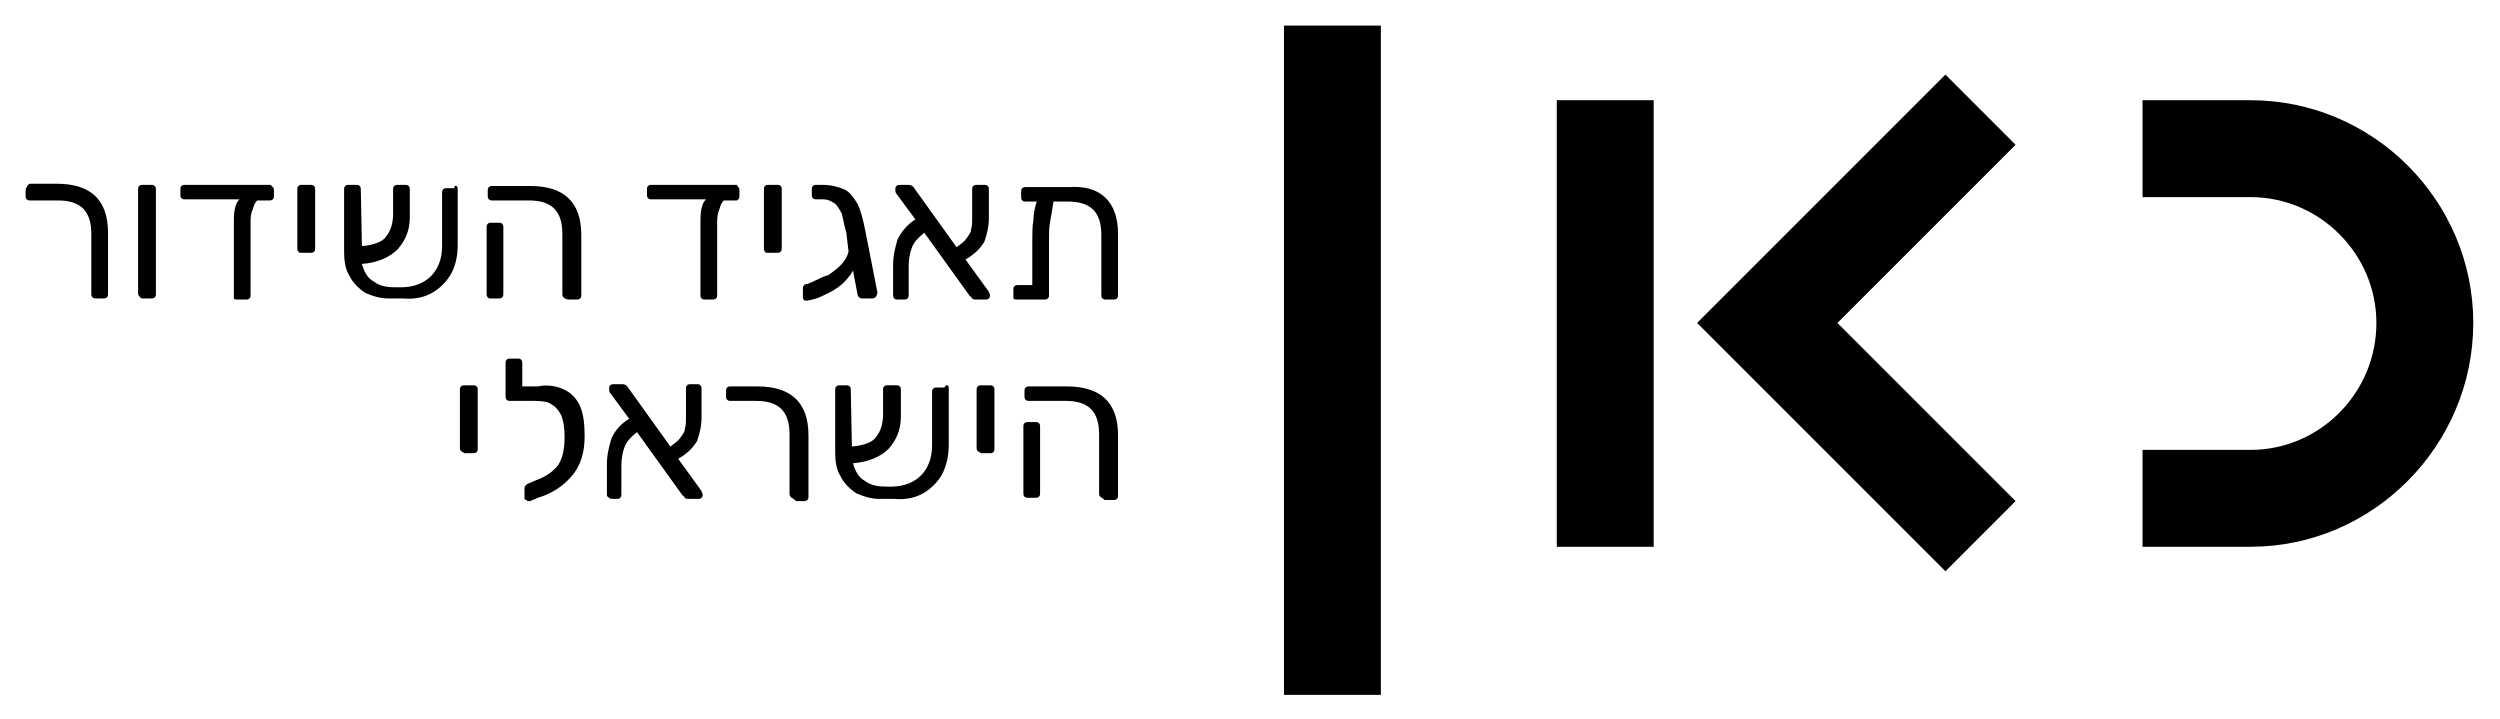
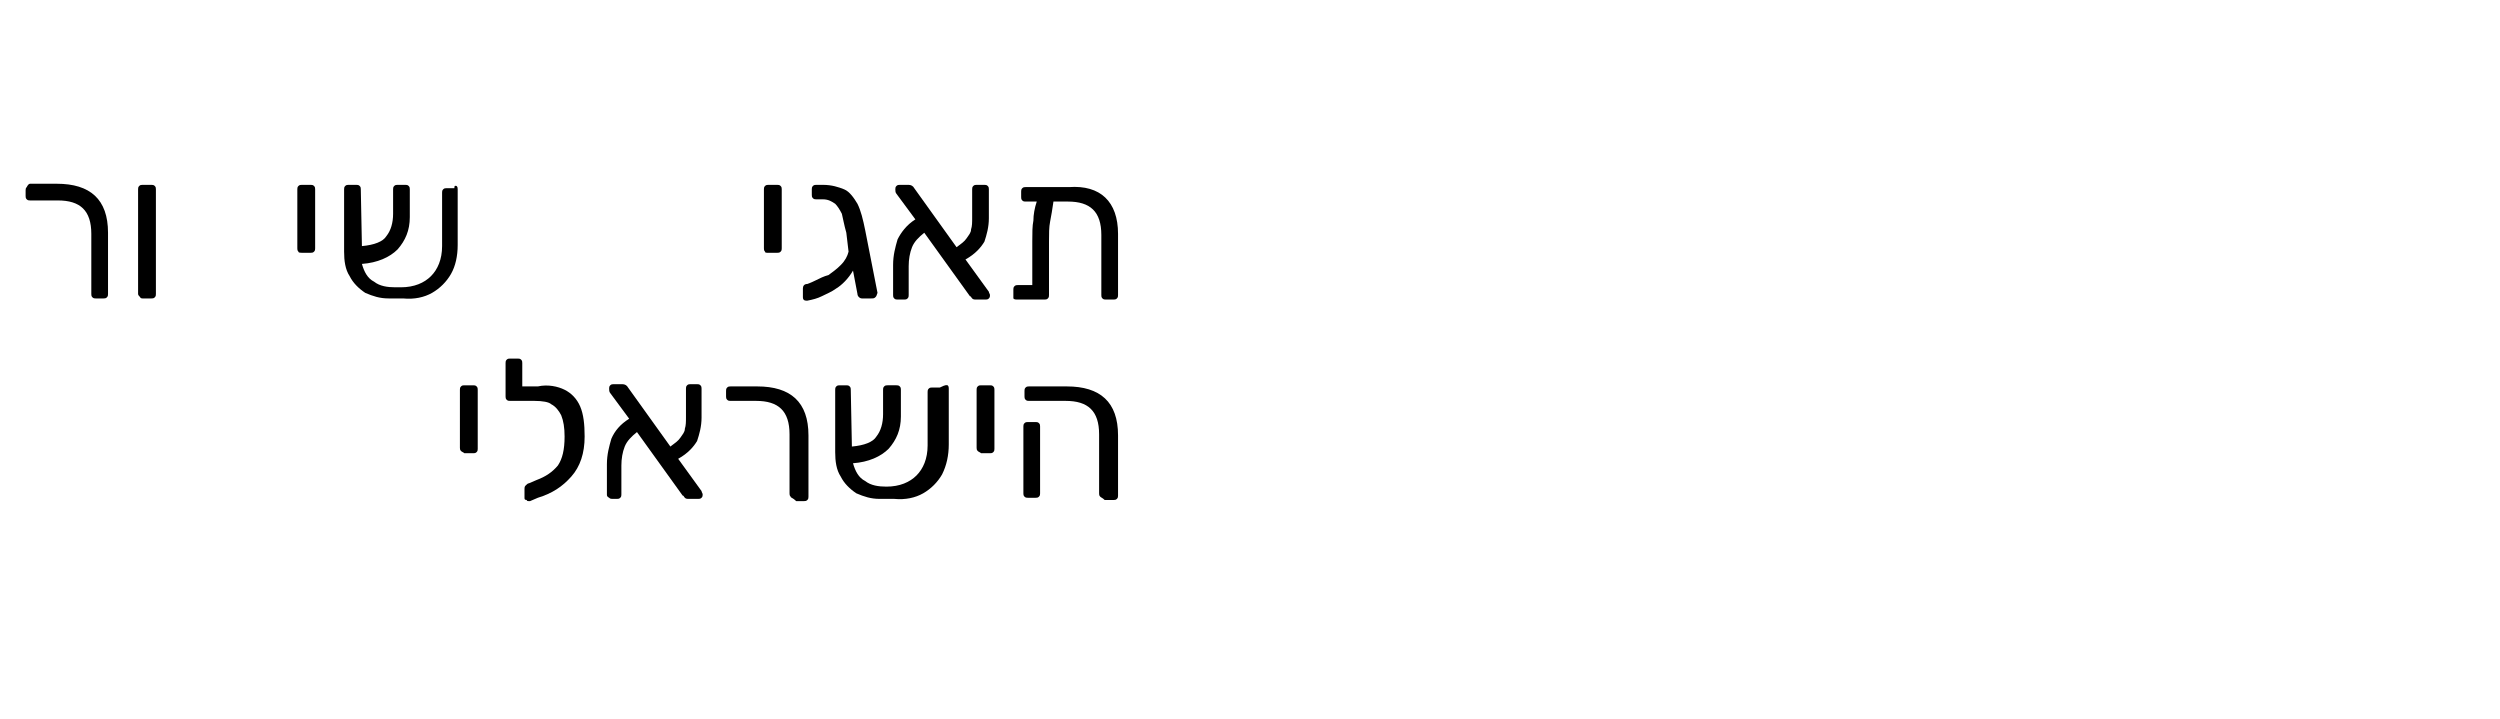
<svg xmlns="http://www.w3.org/2000/svg" version="1.1" id="Layer_1" x="0px" y="0px" viewBox="0 0 224.5 64.6" style="enable-background:new 0 0 224.5 64.6;" xml:space="preserve">
  <style type="text/css">
	.st0{fill:none;}
	.st1{enable-background:new    ;}
</style>
  <symbol id="Deleted_Symbol_00000136410756400351945580000015968053004871642014_" viewBox="-289.2 -162.7 578.4 325.4">
    <path class="st0" d="M-109.7-90.7h-47v217.2h47V-90.7z M66.3-68.7l-86.8,86.8l86.6,86.6l-33.9,33.9L-88.2,18.1L32.4-102.6   L66.3-68.7z M289.2,18.2c0,59.7-48.6,108.3-108.3,108.3h-52.4v-47h52.4c33.8,0,61.3-27.5,61.3-61.3c0-34.1-27.5-61.9-61.3-61.9   h-52.4v-47h52.4C240.6-90.7,289.2-41.8,289.2,18.2z M-242.2,162.7h-47v-325.4h47L-242.2,162.7L-242.2,162.7z" />
  </symbol>
  <g class="st1">
    <path d="M8.3,26.7c-0.1-0.1-0.1-0.2-0.1-0.3v-5.4c0-2.1-1-3-3-3H2.7c-0.1,0-0.2,0-0.3-0.1c-0.1-0.1-0.1-0.2-0.1-0.3v-0.5   c0-0.1,0-0.2,0.1-0.3c0.1-0.2,0.2-0.3,0.3-0.3h2.4c3,0,4.6,1.4,4.6,4.4v5.5c0,0.1,0,0.2-0.1,0.3c-0.1,0.1-0.2,0.1-0.3,0.1H8.6   C8.5,26.8,8.4,26.8,8.3,26.7z" />
    <path d="M12.6,26.7c-0.1-0.1-0.2-0.2-0.2-0.3v-9.4c0-0.1,0-0.2,0.1-0.3c0.1-0.1,0.2-0.1,0.3-0.1h0.8c0.1,0,0.2,0,0.3,0.1   c0.1,0.1,0.1,0.2,0.1,0.3v9.4c0,0.1,0,0.2-0.1,0.3c-0.1,0.1-0.2,0.1-0.3,0.1h-0.8C12.8,26.8,12.6,26.8,12.6,26.7z" />
-     <path d="M24.5,16.8c0.1,0.1,0.1,0.2,0.1,0.3v0.5c0,0.1,0,0.2-0.1,0.3C24.4,18,24.3,18,24.2,18h-1.1c-0.2,0.2-0.3,0.4-0.4,0.8   c-0.2,0.4-0.2,0.8-0.2,1.3v6.4c0,0.1,0,0.2-0.1,0.3c-0.1,0.1-0.2,0.1-0.3,0.1h-0.8c-0.1,0-0.2,0-0.3-0.1C21,26.6,21,26.5,21,26.4   v-6.4c0-0.4,0-0.9,0.1-1.3c0.1-0.4,0.2-0.6,0.4-0.8h-4.9c-0.1,0-0.2,0-0.3-0.1c-0.1-0.1-0.1-0.2-0.1-0.3V17c0-0.1,0-0.2,0.1-0.3   s0.2-0.1,0.3-0.1h7.7C24.3,16.6,24.4,16.7,24.5,16.8z" />
    <path d="M26.8,22.6c-0.1-0.1-0.1-0.2-0.1-0.3v-5.3c0-0.1,0-0.2,0.1-0.3c0.1-0.1,0.2-0.1,0.3-0.1h0.8c0.1,0,0.2,0,0.3,0.1   c0.1,0.1,0.1,0.2,0.1,0.3v5.3c0,0.1,0,0.2-0.1,0.3c-0.1,0.1-0.2,0.1-0.3,0.1h-0.8C27,22.7,26.8,22.7,26.8,22.6z" />
    <path d="M41,16.7c0.1,0.1,0.1,0.2,0.1,0.3v5c0,1-0.2,1.9-0.6,2.6s-1,1.3-1.7,1.7c-0.7,0.4-1.6,0.6-2.6,0.5h-1.3   c-0.8,0-1.4-0.2-2.1-0.5c-0.6-0.4-1.1-0.9-1.4-1.5c-0.4-0.6-0.5-1.4-0.5-2.2v-5.6c0-0.1,0-0.2,0.1-0.3c0.1-0.1,0.2-0.1,0.3-0.1h0.7   c0.1,0,0.2,0,0.3,0.1c0.1,0.1,0.1,0.2,0.1,0.3l0.1,5.1c1.1-0.1,1.9-0.4,2.2-0.9c0.4-0.5,0.6-1.2,0.6-2v-2.2c0-0.1,0-0.2,0.1-0.3   c0.1-0.1,0.2-0.1,0.3-0.1h0.7c0.1,0,0.2,0,0.3,0.1c0.1,0.1,0.1,0.2,0.1,0.3v2.5c0,1.2-0.4,2.1-1.1,2.9c-0.7,0.7-1.8,1.2-3.2,1.3   c0.2,0.7,0.5,1.3,1.1,1.6c0.5,0.4,1.2,0.5,1.9,0.5h0.5c1.2,0,2.1-0.4,2.7-1c0.6-0.6,1-1.5,1-2.7v-4.8c0-0.1,0-0.2,0.1-0.3   c0.1-0.1,0.2-0.1,0.3-0.1h0.7C40.8,16.6,40.9,16.7,41,16.7z" />
-     <path d="M50.6,26.7c-0.1-0.1-0.1-0.2-0.1-0.3v-5.4c0-2.1-1-3-3-3h-3.3c-0.1,0-0.2,0-0.3-0.1c-0.1-0.1-0.1-0.2-0.1-0.3v-0.5   c0-0.1,0-0.2,0.1-0.3c0.1-0.1,0.2-0.1,0.3-0.1h3.4c3,0,4.6,1.4,4.6,4.4v5.4c0,0.1,0,0.2-0.1,0.3c-0.1,0.1-0.2,0.1-0.3,0.1h-0.8   C50.7,26.8,50.7,26.8,50.6,26.7z M43.8,26.7c-0.1-0.1-0.1-0.2-0.1-0.3v-6c0-0.1,0-0.2,0.1-0.3c0.1-0.1,0.2-0.1,0.3-0.1h0.7   c0.1,0,0.2,0,0.3,0.1c0.1,0.1,0.1,0.2,0.1,0.3v6c0,0.1,0,0.2-0.1,0.3c-0.1,0.1-0.2,0.1-0.3,0.1H44C43.9,26.8,43.9,26.8,43.8,26.7z" />
-     <path d="M66.3,16.8c0.1,0.1,0.1,0.2,0.1,0.3v0.5c0,0.1,0,0.2-0.1,0.3C66.2,18,66.2,18,66.1,18H65c-0.2,0.2-0.3,0.4-0.4,0.8   c-0.2,0.4-0.2,0.9-0.2,1.3v6.4c0,0.1,0,0.2-0.1,0.3c-0.1,0.1-0.2,0.1-0.3,0.1h-0.7c-0.1,0-0.2,0-0.3-0.1c-0.1-0.1-0.1-0.2-0.1-0.3   V20c0-0.4,0-0.9,0.1-1.3c0.1-0.4,0.2-0.6,0.4-0.8h-4.9c-0.1,0-0.2,0-0.3-0.1s-0.1-0.2-0.1-0.3v-0.5c0-0.1,0-0.2,0.1-0.3   c0.1-0.1,0.2-0.1,0.3-0.1h7.7C66.2,16.6,66.2,16.7,66.3,16.8z" />
    <path d="M68.7,22.6c-0.1-0.1-0.1-0.2-0.1-0.3v-5.3c0-0.1,0-0.2,0.1-0.3c0.1-0.1,0.2-0.1,0.3-0.1h0.8c0.1,0,0.2,0,0.3,0.1   c0.1,0.1,0.1,0.2,0.1,0.3v5.3c0,0.1,0,0.2-0.1,0.3c-0.1,0.1-0.2,0.1-0.3,0.1h-0.8C68.8,22.7,68.7,22.7,68.7,22.6z" />
    <path d="M78.6,26.7c-0.1,0.1-0.2,0.1-0.4,0.1h-0.8c-0.2,0-0.4-0.2-0.4-0.4l-0.4-2.1c-0.4,0.7-1,1.3-1.5,1.6   c-0.4,0.3-0.9,0.5-1.3,0.7c-0.4,0.2-0.8,0.3-1.3,0.4h-0.1c-0.2,0-0.3-0.1-0.3-0.3v-0.8c0-0.2,0.1-0.4,0.4-0.4c0,0,0.3-0.1,0.7-0.3   s0.8-0.4,1.2-0.5c0.4-0.3,0.7-0.5,1.1-0.9c0.4-0.4,0.6-0.8,0.7-1.2L76,20.9c-0.2-0.7-0.3-1.3-0.4-1.7c-0.2-0.4-0.4-0.7-0.6-0.9   c-0.3-0.2-0.6-0.4-1.1-0.4h-0.6c-0.1,0-0.2,0-0.3-0.1c-0.1-0.1-0.1-0.2-0.1-0.3V17c0-0.1,0-0.2,0.1-0.3c0.1-0.1,0.2-0.1,0.3-0.1   h0.6c0.8,0,1.4,0.2,1.9,0.4s0.9,0.8,1.2,1.3c0.3,0.6,0.5,1.4,0.7,2.4l1.1,5.6C78.7,26.6,78.7,26.6,78.6,26.7z" />
    <path d="M88.9,26.5c0,0.1,0,0.2-0.1,0.3c-0.1,0.1-0.2,0.1-0.3,0.1h-0.8c-0.2,0-0.3,0-0.4-0.1c-0.1-0.1-0.1-0.2-0.2-0.2l-4.1-5.7   c-0.5,0.4-0.9,0.8-1.1,1.3c-0.2,0.5-0.3,1.1-0.3,1.7v2.6c0,0.1,0,0.2-0.1,0.3s-0.2,0.1-0.3,0.1h-0.6c-0.1,0-0.2,0-0.3-0.1   c-0.1-0.1-0.1-0.2-0.1-0.3v-2.7c0-0.9,0.2-1.6,0.4-2.3c0.3-0.6,0.8-1.3,1.6-1.8l-1.7-2.3c-0.1-0.1-0.1-0.3-0.1-0.4   c0-0.1,0-0.2,0.1-0.3c0.1-0.1,0.2-0.1,0.3-0.1h0.8c0.2,0,0.4,0.1,0.5,0.3l3.8,5.3c0.4-0.3,0.7-0.5,0.9-0.8c0.2-0.3,0.4-0.5,0.4-0.8   c0.1-0.3,0.1-0.6,0.1-1.1V17c0-0.1,0-0.2,0.1-0.3c0.1-0.1,0.2-0.1,0.3-0.1h0.7c0.1,0,0.2,0,0.3,0.1c0.1,0.1,0.1,0.2,0.1,0.3v2.6   c0,0.8-0.2,1.5-0.4,2.1c-0.3,0.5-0.8,1.1-1.7,1.6l2.1,2.9C88.8,26.3,88.9,26.4,88.9,26.5z" />
    <path d="M100.4,21v5.5c0,0.1,0,0.2-0.1,0.3c-0.1,0.1-0.2,0.1-0.3,0.1h-0.7c-0.1,0-0.2,0-0.3-0.1c-0.1-0.1-0.1-0.2-0.1-0.3v-5.4   c0-2.1-1-3-3-3h-1.3c-0.1,0.7-0.2,1.3-0.3,1.8c-0.1,0.5-0.1,1.1-0.1,1.8v4.8c0,0.1,0,0.2-0.1,0.3c-0.1,0.1-0.2,0.1-0.3,0.1h-2.5   c-0.1,0-0.2,0-0.3-0.1C91,26.6,91,26.6,91,26.5v-0.5c0-0.1,0-0.2,0.1-0.3c0.1-0.1,0.2-0.1,0.3-0.1h1.3v-3.9c0-0.8,0-1.4,0.1-1.9   c0-0.5,0.1-1.1,0.3-1.7h-1c-0.1,0-0.2,0-0.3-0.1s-0.1-0.2-0.1-0.3v-0.5c0-0.1,0-0.2,0.1-0.3c0.1-0.1,0.2-0.1,0.3-0.1h3.9   C98.8,16.6,100.4,18.1,100.4,21z" />
    <path d="M41.4,40.5c-0.1-0.1-0.1-0.2-0.1-0.3V35c0-0.1,0-0.2,0.1-0.3s0.2-0.1,0.3-0.1h0.8c0.1,0,0.2,0,0.3,0.1   c0.1,0.1,0.1,0.2,0.1,0.3v5.3c0,0.1,0,0.2-0.1,0.3c-0.1,0.1-0.2,0.1-0.3,0.1h-0.8C41.6,40.6,41.5,40.6,41.4,40.5z" />
    <path d="M50.7,35c0.6,0.3,1.1,0.8,1.4,1.5c0.3,0.7,0.4,1.6,0.4,2.7c0,1.5-0.4,2.7-1.2,3.6s-1.7,1.5-3,1.9l-0.7,0.3h-0.1   c-0.1,0-0.2,0-0.2-0.1c-0.2,0-0.2-0.1-0.2-0.2v-0.8c0-0.1,0-0.2,0.1-0.3s0.2-0.2,0.3-0.2l0.7-0.3c0.8-0.3,1.4-0.7,1.9-1.3   c0.4-0.6,0.6-1.4,0.6-2.6c0-0.8-0.1-1.4-0.3-1.9c-0.2-0.4-0.5-0.8-0.9-1C49.3,36.1,48.7,36,48,36h-0.6l0,0h-1.6   c-0.1,0-0.2,0-0.3-0.1c-0.1-0.1-0.1-0.2-0.1-0.3v-3c0-0.1,0-0.2,0.1-0.3c0.1-0.1,0.2-0.1,0.3-0.1h0.7c0.1,0,0.2,0,0.3,0.1   c0.1,0.1,0.1,0.2,0.1,0.3v2.1h1h0.4C49.2,34.5,50.1,34.7,50.7,35z" />
    <path d="M63.1,44.4c0,0.1,0,0.2-0.1,0.3s-0.2,0.1-0.3,0.1h-0.8c-0.2,0-0.3,0-0.4-0.1s-0.1-0.2-0.2-0.2l-4.1-5.7   c-0.5,0.4-0.9,0.8-1.1,1.3c-0.2,0.5-0.3,1.1-0.3,1.7v2.6c0,0.1,0,0.2-0.1,0.3c-0.1,0.1-0.2,0.1-0.3,0.1H55c-0.1,0-0.2,0-0.3-0.1   c-0.2-0.1-0.2-0.2-0.2-0.3v-2.7c0-0.9,0.2-1.6,0.4-2.3c0.3-0.7,0.8-1.3,1.6-1.8l-1.7-2.3c-0.1-0.1-0.1-0.3-0.1-0.4   c0-0.1,0-0.2,0.1-0.3c0.1-0.1,0.2-0.1,0.3-0.1h0.8c0.2,0,0.4,0.1,0.5,0.3l3.8,5.3c0.4-0.3,0.7-0.5,0.9-0.8c0.2-0.3,0.4-0.5,0.4-0.8   c0.1-0.3,0.1-0.6,0.1-1.1v-2.5c0-0.1,0-0.2,0.1-0.3c0.1-0.1,0.2-0.1,0.3-0.1h0.6c0.1,0,0.2,0,0.3,0.1c0.1,0.1,0.1,0.2,0.1,0.3v2.6   c0,0.8-0.2,1.5-0.4,2.1c-0.3,0.5-0.8,1.1-1.7,1.6l2.1,2.9C63,44.2,63.1,44.3,63.1,44.4z" />
    <path d="M71,44.6c-0.1-0.1-0.1-0.2-0.1-0.3V39c0-2.1-1-3-3-3h-2.3c-0.1,0-0.2,0-0.3-0.1c-0.1-0.1-0.1-0.2-0.1-0.3v-0.5   c0-0.1,0-0.2,0.1-0.3c0.1-0.1,0.2-0.1,0.3-0.1h2.4c3,0,4.6,1.4,4.6,4.4v5.5c0,0.1,0,0.2-0.1,0.3c-0.1,0.1-0.2,0.1-0.3,0.1h-0.7   C71.2,44.7,71,44.7,71,44.6z" />
-     <path d="M85.1,34.6c0.1,0.1,0.1,0.2,0.1,0.3v5c0,1-0.2,1.9-0.6,2.7c-0.4,0.7-1,1.3-1.7,1.7c-0.7,0.4-1.6,0.6-2.6,0.5H79   c-0.8,0-1.4-0.2-2.1-0.5c-0.6-0.4-1.1-0.9-1.4-1.5c-0.4-0.6-0.5-1.4-0.5-2.2v-5.6c0-0.1,0-0.2,0.1-0.3c0.1-0.1,0.2-0.1,0.3-0.1H76   c0.1,0,0.2,0,0.3,0.1c0.1,0.1,0.1,0.2,0.1,0.3l0.1,5.1c1.1-0.1,1.9-0.4,2.2-0.9c0.4-0.5,0.6-1.2,0.6-2v-2.2c0-0.1,0-0.2,0.1-0.3   c0.1-0.1,0.2-0.1,0.3-0.1h0.8c0.1,0,0.2,0,0.3,0.1s0.1,0.2,0.1,0.3v2.4c0,1.2-0.4,2.1-1.1,2.9c-0.7,0.7-1.8,1.2-3.2,1.3   c0.2,0.7,0.5,1.3,1.1,1.6c0.5,0.4,1.2,0.5,1.9,0.5H80c1.2,0,2.1-0.4,2.7-1c0.6-0.6,1-1.5,1-2.7v-4.8c0-0.1,0-0.2,0.1-0.3   c0.1-0.1,0.2-0.1,0.3-0.1h0.7C85,34.5,85,34.6,85.1,34.6z" />
+     <path d="M85.1,34.6c0.1,0.1,0.1,0.2,0.1,0.3v5c0,1-0.2,1.9-0.6,2.7c-0.4,0.7-1,1.3-1.7,1.7c-0.7,0.4-1.6,0.6-2.6,0.5H79   c-0.8,0-1.4-0.2-2.1-0.5c-0.6-0.4-1.1-0.9-1.4-1.5c-0.4-0.6-0.5-1.4-0.5-2.2v-5.6c0-0.1,0-0.2,0.1-0.3c0.1-0.1,0.2-0.1,0.3-0.1H76   c0.1,0,0.2,0,0.3,0.1c0.1,0.1,0.1,0.2,0.1,0.3l0.1,5.1c1.1-0.1,1.9-0.4,2.2-0.9c0.4-0.5,0.6-1.2,0.6-2v-2.2c0-0.1,0-0.2,0.1-0.3   c0.1-0.1,0.2-0.1,0.3-0.1h0.8c0.1,0,0.2,0,0.3,0.1s0.1,0.2,0.1,0.3v2.4c0,1.2-0.4,2.1-1.1,2.9c-0.7,0.7-1.8,1.2-3.2,1.3   c0.2,0.7,0.5,1.3,1.1,1.6c0.5,0.4,1.2,0.5,1.9,0.5c1.2,0,2.1-0.4,2.7-1c0.6-0.6,1-1.5,1-2.7v-4.8c0-0.1,0-0.2,0.1-0.3   c0.1-0.1,0.2-0.1,0.3-0.1h0.7C85,34.5,85,34.6,85.1,34.6z" />
    <path d="M87.8,40.5c-0.1-0.1-0.1-0.2-0.1-0.3V35c0-0.1,0-0.2,0.1-0.3c0.1-0.1,0.2-0.1,0.3-0.1h0.8c0.1,0,0.2,0,0.3,0.1   c0.1,0.1,0.1,0.2,0.1,0.3v5.3c0,0.1,0,0.2-0.1,0.3c-0.1,0.1-0.2,0.1-0.3,0.1h-0.8C88,40.6,87.9,40.6,87.8,40.5z" />
    <path d="M98.8,44.6c-0.1-0.1-0.1-0.2-0.1-0.3V39c0-2.1-1-3-3-3h-3.3c-0.1,0-0.2,0-0.3-0.1C92,35.8,92,35.7,92,35.6v-0.5   c0-0.1,0-0.2,0.1-0.3s0.2-0.1,0.3-0.1h3.4c3,0,4.6,1.4,4.6,4.4v5.4c0,0.1,0,0.2-0.1,0.3c-0.1,0.1-0.2,0.1-0.3,0.1h-0.8   C99,44.7,98.9,44.7,98.8,44.6z M92,44.6c-0.1-0.1-0.1-0.2-0.1-0.3v-6c0-0.1,0-0.2,0.1-0.3c0.1-0.1,0.2-0.1,0.3-0.1H93   c0.1,0,0.2,0,0.3,0.1c0.1,0.1,0.1,0.2,0.1,0.3v6c0,0.1,0,0.2-0.1,0.3c-0.1,0.1-0.2,0.1-0.3,0.1h-0.7C92.2,44.7,92.1,44.7,92,44.6z" />
  </g>
  <g id="logo_x5F_black">
    <g id="Deleted_Symbol">
-       <path d="M148.5,49.1h-8.7V9h8.7V49.1z M181,45l-16-16l16-16l-6.3-6.3L152.4,29l22.3,22.3L181,45z M222.1,29c0-11-9-20-20-20h-9.7    v8.7h9.7c6.2,0,11.3,5.1,11.3,11.3c0,6.3-5.1,11.4-11.3,11.4h-9.7v8.7h9.7C213.1,49.1,222.1,40,222.1,29z M124,2.3h-8.7v60.1h8.7    V2.3L124,2.3z" />
-     </g>
+       </g>
  </g>
</svg>